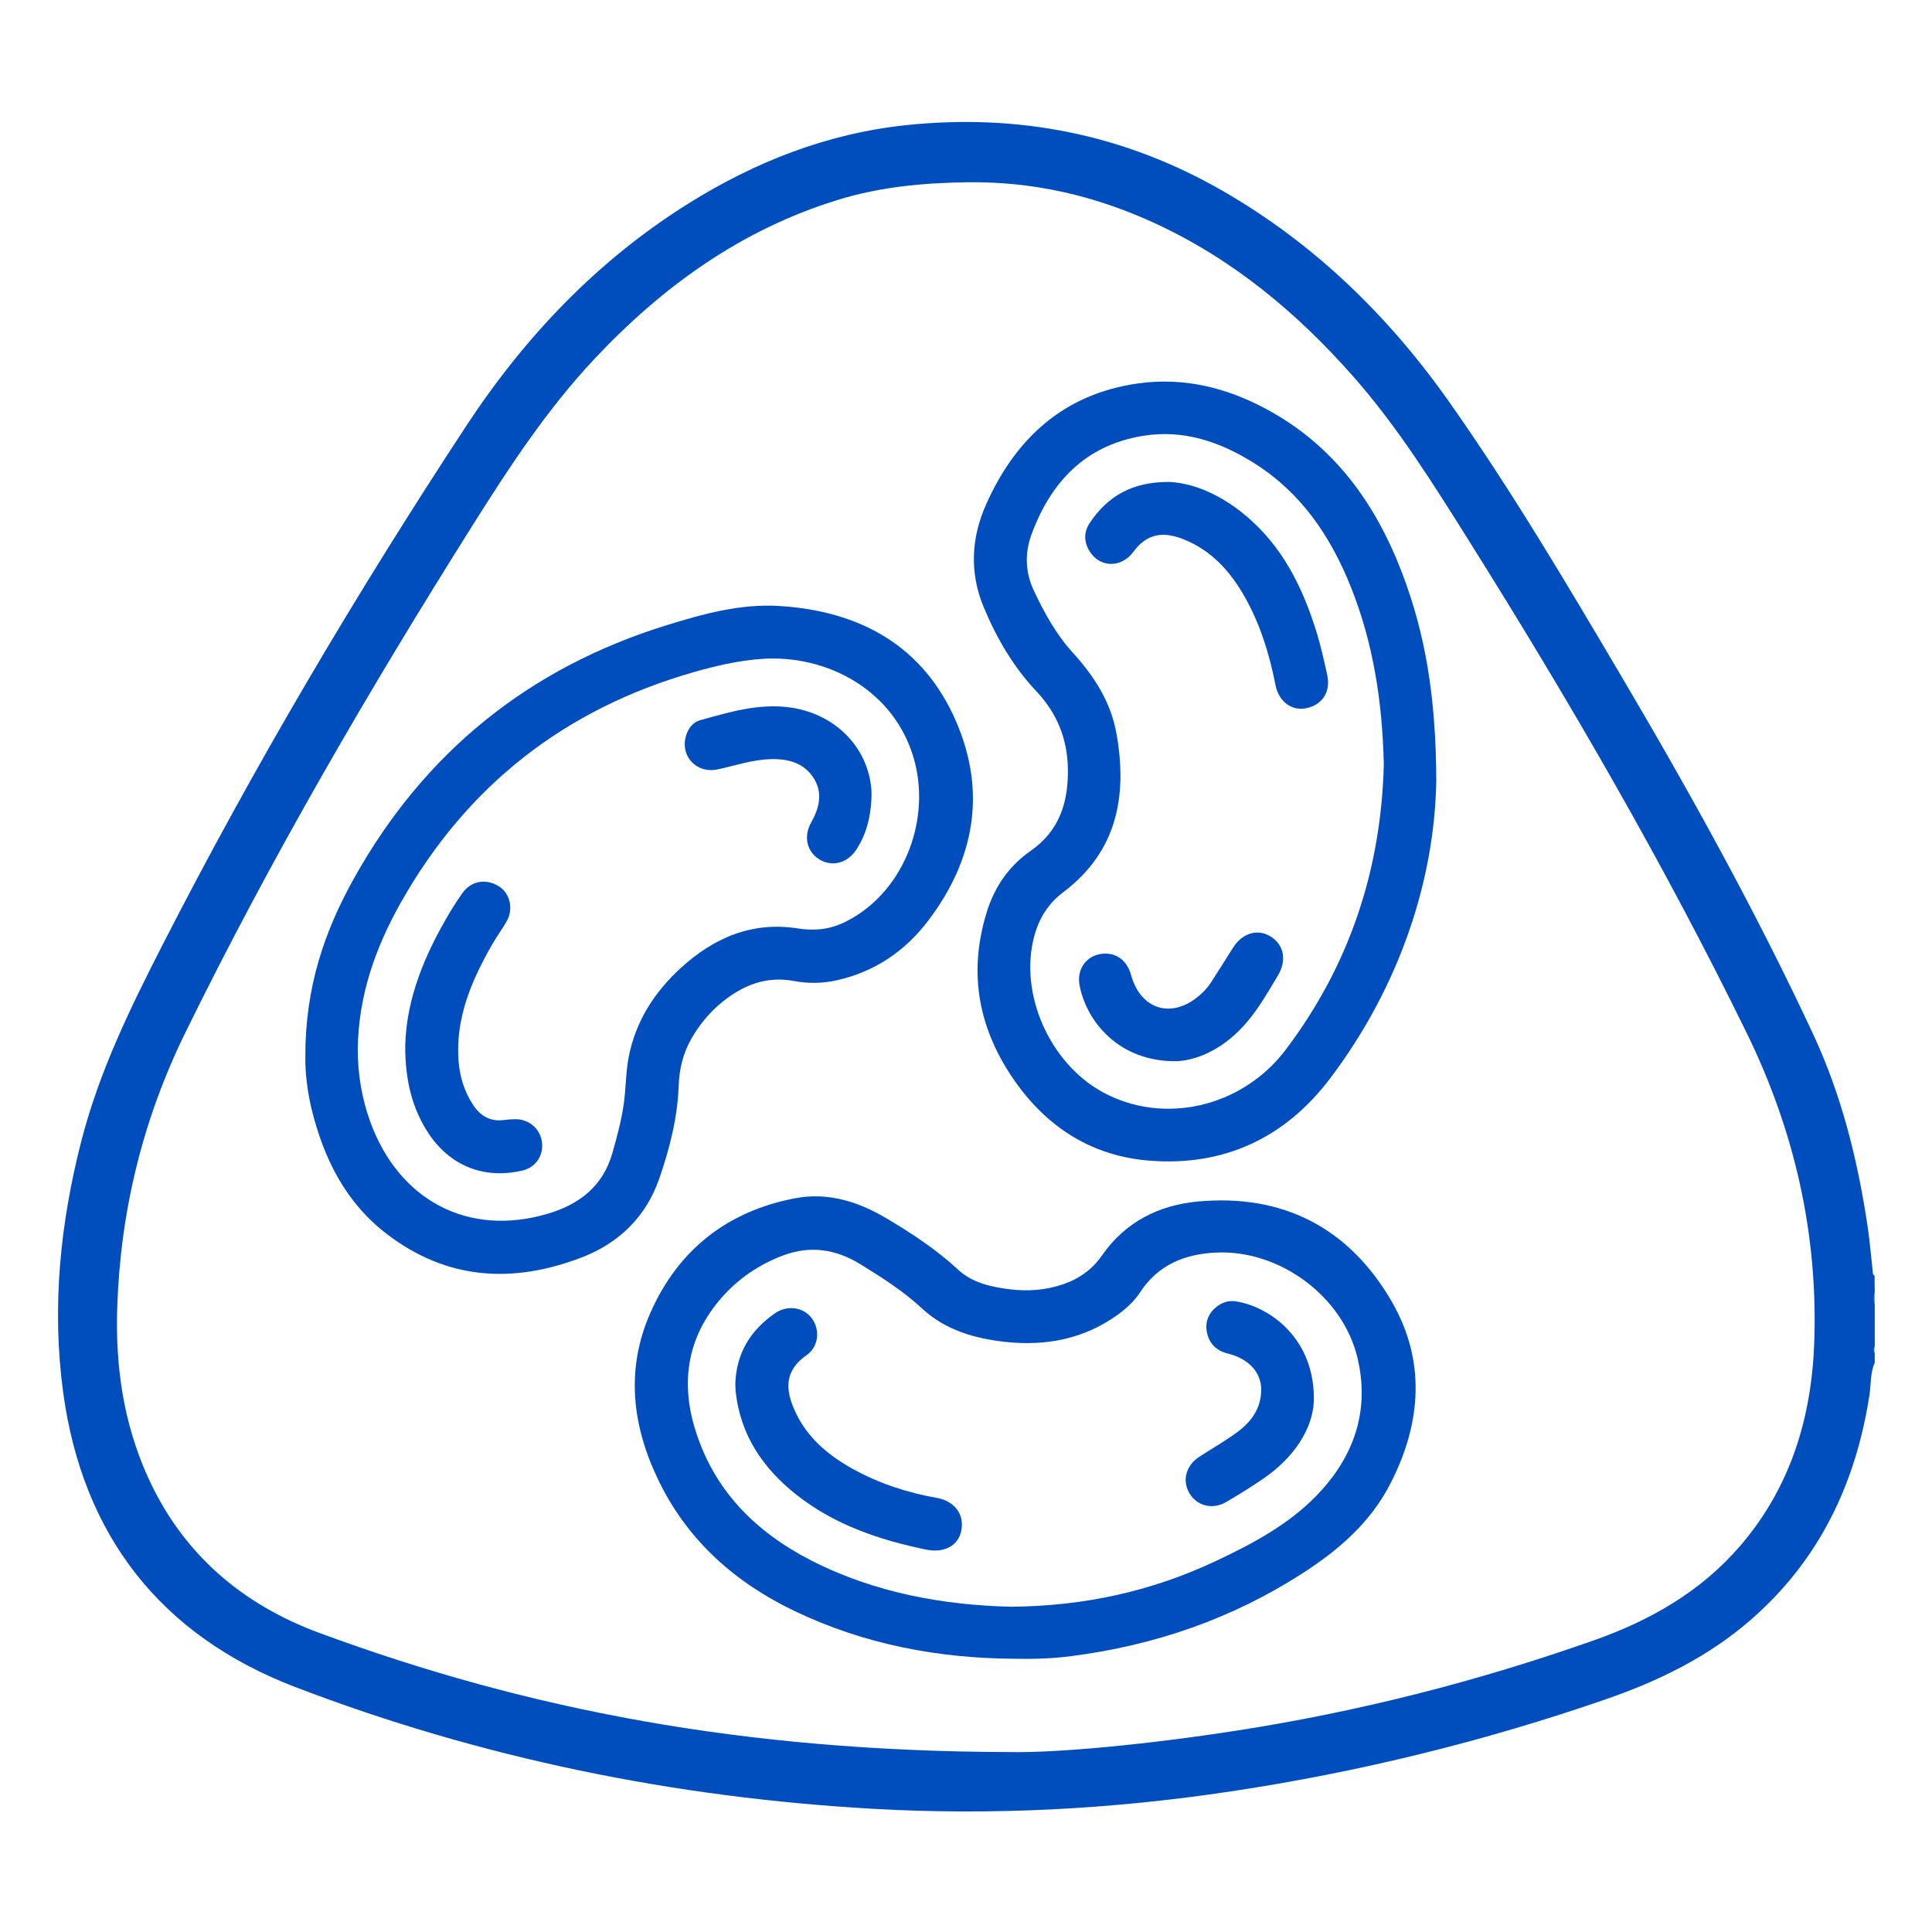
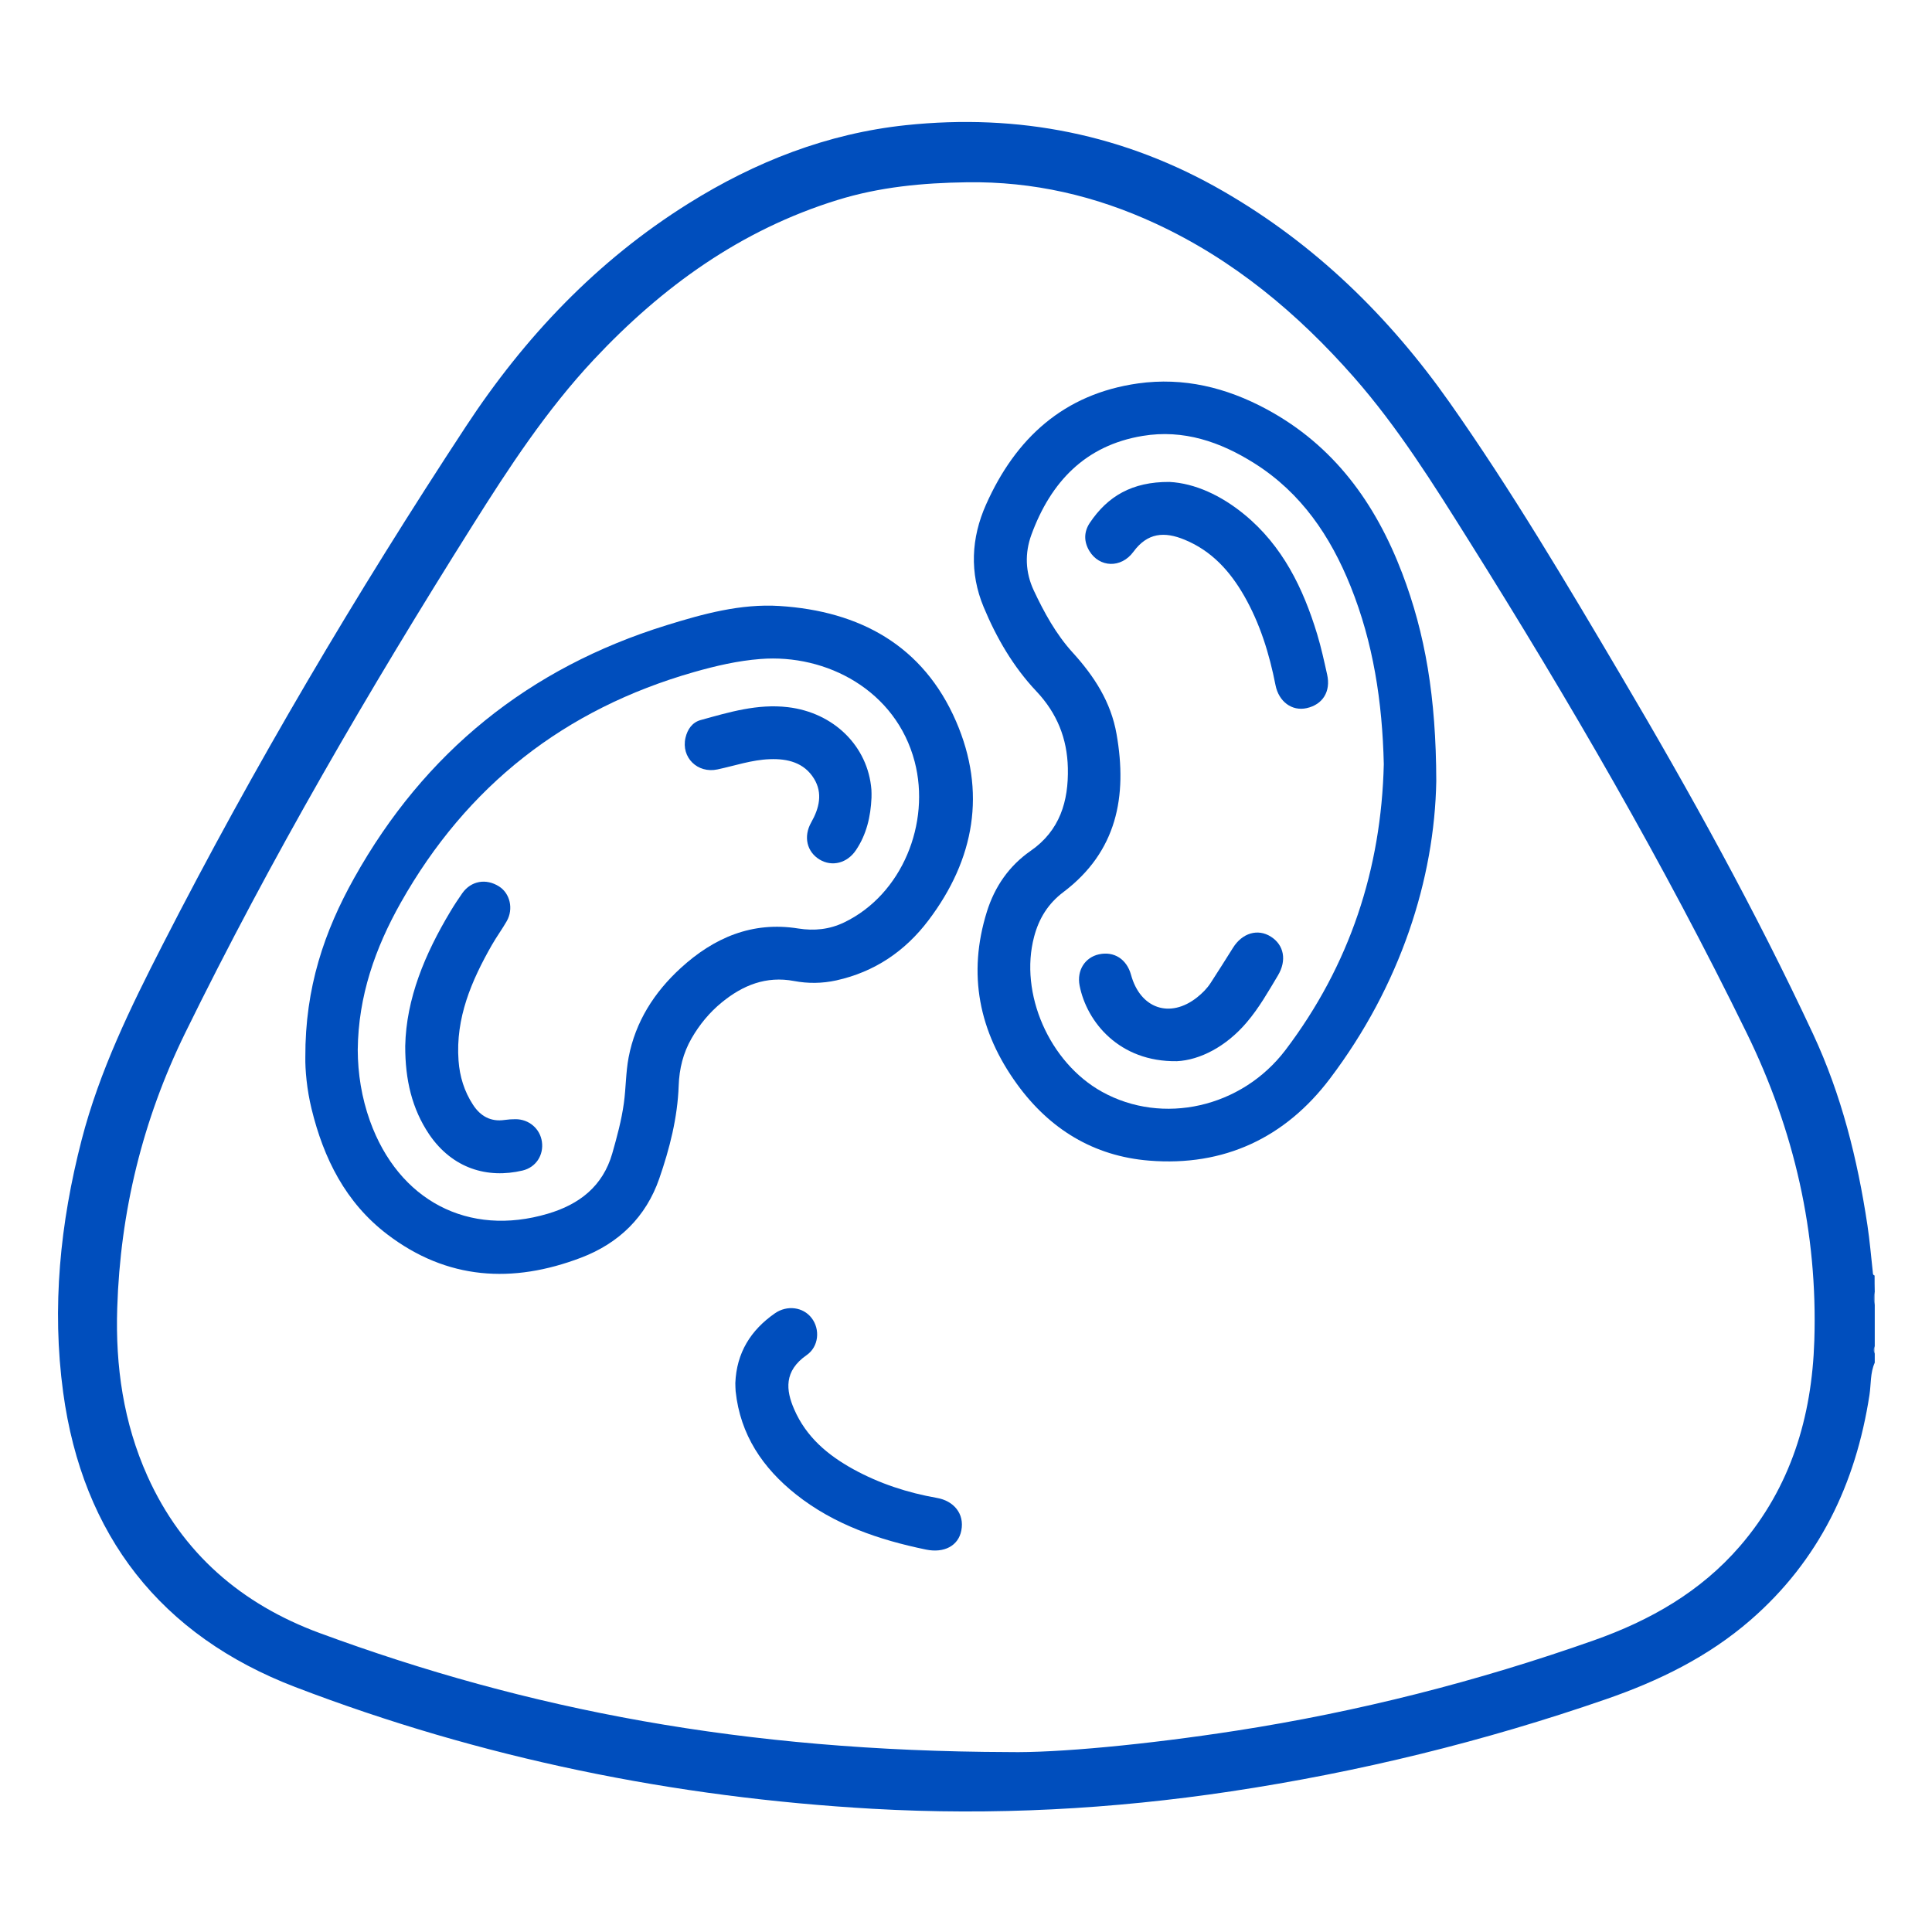
<svg xmlns="http://www.w3.org/2000/svg" id="katman_1" x="0px" y="0px" viewBox="0 0 255.12 255.12" style="enable-background:new 0 0 255.12 255.12;" xml:space="preserve">
  <style type="text/css">	.st0{fill:#3875CB;}	.st1{fill:#739EDA;}	.st2{fill:#004EBD;}</style>
  <g>
    <path class="st0" d="M247.54,172.26c-0.35-0.56-0.4-1.12,0-1.68C247.54,171.14,247.54,171.7,247.54,172.26z" />
    <path class="st1" d="M247.54,178.74c-0.41-0.32-0.31-0.64,0-0.96C247.54,178.1,247.54,178.42,247.54,178.74z" />
    <path class="st2" d="M247.54,168.43c-0.25-0.07-0.22-0.29-0.24-0.48c-0.23-2.06-0.4-4.13-0.71-6.18   c-1.31-8.71-3.43-17.2-7.17-25.22c-7.58-16.24-16.25-31.9-25.36-47.32c-7.22-12.23-14.46-24.46-22.64-36.08   c-8-11.36-17.76-20.9-29.89-27.9c-13.03-7.52-27.04-10.29-41.92-8.72c-10.37,1.1-19.87,4.82-28.68,10.33   c-12.07,7.54-21.65,17.64-29.4,29.44c-14.53,22.12-27.99,44.87-40.05,68.44c-4.25,8.31-8.34,16.66-10.7,25.78   c-2.84,10.99-3.96,22.12-2.44,33.34c2.56,18.87,12.88,32.11,30.64,38.91c24.53,9.4,50.04,14.59,76.27,16.08   c15.83,0.9,31.61,0.06,47.3-2.3c16.88-2.54,33.38-6.58,49.52-12.17c6.97-2.41,13.48-5.59,19.08-10.45   c9.06-7.87,13.9-17.99,15.71-29.71c0.22-1.43,0.09-2.92,0.7-4.28c0-0.4,0-0.8,0-1.2c-0.19-0.32-0.19-0.64,0-0.96   c0-1.84,0-3.68,0-5.51c-0.2-0.56-0.2-1.12,0-1.68C247.54,169.87,247.54,169.15,247.54,168.43z M239.58,177.04   c-0.32,10.06-3.11,19.35-9.83,27.14c-5.21,6.03-11.87,9.81-19.29,12.43c-15.38,5.43-31.12,9.43-47.24,11.93   c-11.81,1.83-23.69,2.95-30.02,2.82c-35.05-0.11-63.47-5.57-91-15.72c-10.3-3.8-18.15-10.53-22.73-20.72   c-3.17-7.06-4.24-14.52-3.99-22.19c0.4-12.73,3.35-24.83,8.96-36.3c11.32-23.09,24.25-45.27,37.94-67.02   c4.83-7.68,9.79-15.25,16.02-21.91c9.02-9.63,19.42-17.14,32.16-21.08c5.57-1.73,11.27-2.27,17.11-2.35   c8.78-0.13,17.01,1.79,24.9,5.44c10.29,4.76,18.78,11.85,26.22,20.31c5.82,6.63,10.47,14.08,15.14,21.52   c13.26,21.13,25.77,42.67,36.73,65.09C236.93,149.25,240.04,162.78,239.58,177.04z" />
    <path class="st2" d="M126.25,95.26c-4.34-10.01-12.71-14.57-23.32-15.24c-5.13-0.32-10.07,1.04-14.91,2.54   c-18.17,5.63-31.96,16.76-41.25,33.38c-3.93,7.02-6.49,14.47-6.45,23.66c-0.03,1.63,0.19,4.25,0.82,6.82   c1.6,6.57,4.5,12.38,9.99,16.57c7.9,6.03,16.56,6.53,25.59,3.09c4.98-1.89,8.58-5.37,10.34-10.46c1.37-3.96,2.41-8.03,2.56-12.25   c0.08-2.25,0.59-4.33,1.71-6.27c1.05-1.82,2.37-3.42,3.99-4.74c2.77-2.26,5.84-3.51,9.53-2.82c1.85,0.35,3.73,0.33,5.59-0.08   c5.06-1.12,9.1-3.87,12.17-7.94C128.7,113.47,130.28,104.56,126.25,95.26z M111.48,121.8c-1.95,0.94-3.96,1.14-6.06,0.81   c-6.09-0.98-11.16,1.22-15.53,5.22c-3.49,3.19-5.98,7.08-6.88,11.79c-0.38,1.99-0.35,4.05-0.63,6.06   c-0.31,2.25-0.91,4.45-1.53,6.63c-1.25,4.34-4.35,6.73-8.51,7.96c-10.48,3.11-19.71-1.72-23.49-12.26c-1.1-3.08-1.6-6.25-1.61-9.38   c0.07-7.1,2.31-13.45,5.68-19.43c8.72-15.46,21.66-25.58,38.71-30.45c2.88-0.82,5.79-1.5,8.79-1.73   c8.75-0.69,17.9,4.17,20.36,13.55C122.91,108.7,119.13,118.11,111.48,121.8z" />
    <path class="st2" d="M185.15,75.67c-3.52-9.22-9.01-16.85-17.91-21.64c-5.31-2.86-10.95-4.24-16.96-3.4   c-9.8,1.38-16.18,7.24-20.08,16.01c-1.96,4.4-2.19,9.01-0.31,13.52c1.69,4.07,3.92,7.9,6.95,11.11c2.75,2.91,4.08,6.26,4.17,10.14   c0.1,4.39-1.05,8.27-4.92,10.95c-2.85,1.98-4.74,4.73-5.77,8.02c-2.58,8.26-1.05,15.84,3.97,22.77c4.3,5.94,10.12,9.52,17.45,10.11   c9.88,0.8,17.97-3.01,23.88-10.83c9.32-12.32,13.81-26.38,14.04-39.29C189.63,92.04,188.21,83.7,185.15,75.67z M169.75,138.65   c-5.8,7.64-16.23,9.96-24.23,5.52c-6.96-3.86-10.96-13-8.96-20.5c0.63-2.38,1.84-4.35,3.86-5.87c7.07-5.34,8.47-12.64,7.02-20.87   c-0.74-4.23-2.95-7.64-5.82-10.79c-2.17-2.39-3.74-5.25-5.12-8.19c-1.12-2.4-1.19-4.92-0.3-7.35c2.55-6.95,7.11-11.79,14.69-13.04   c5.39-0.89,10.26,0.78,14.77,3.63c6.16,3.89,10.02,9.6,12.68,16.22c3,7.46,4.2,15.27,4.39,23.5   C182.4,114.71,178.25,127.44,169.75,138.65z" />
-     <path class="st2" d="M183.75,171.82c-5.62-9.67-14.32-14.2-25.57-13.16c-5.16,0.48-9.57,2.69-12.64,7.09   c-1.27,1.83-2.97,3.08-5.08,3.81c-2.35,0.82-4.77,0.99-7.21,0.68c-2.43-0.31-4.87-0.86-6.72-2.57c-2.89-2.68-6.15-4.82-9.51-6.81   c-3.72-2.21-7.74-3.45-12.03-2.63c-8.92,1.7-15.42,6.79-19.09,15.09c-3.34,7.54-2.43,15.05,1.13,22.32   c3.87,7.89,10.1,13.37,17.92,17.11c9.19,4.4,18.97,6.24,29.11,6.29c2.49,0.05,4.96-0.03,7.42-0.35   c10.96-1.42,21.16-4.91,30.49-10.92c4.85-3.12,9.07-6.78,11.71-12.01C187.72,187.8,188.28,179.63,183.75,171.82z M174.48,196.82   c-3.87,4.28-8.92,6.96-14.05,9.37c-8.35,3.91-17.17,5.9-26.96,5.98c-8.8-0.22-17.87-1.79-26.29-6.08   c-7.49-3.82-13.06-9.43-15.48-17.66c-1.84-6.25-0.8-12.04,3.54-17.02c2.23-2.56,5-4.44,8.2-5.64c3.59-1.34,6.97-0.81,10.19,1.18   c2.85,1.76,5.66,3.54,8.14,5.85c3.04,2.82,6.9,3.94,10.92,4.39c5.37,0.59,10.42-0.35,14.89-3.57c1.14-0.82,2.19-1.78,2.95-2.95   c2.39-3.65,5.89-5.08,10.07-5.27c8.39-0.38,16.73,5.78,18.66,13.93C180.83,185.97,178.99,191.83,174.48,196.82z" />
    <path class="st2" d="M53.51,138.13c0.13-6.26,2.6-12.16,5.97-17.78c0.49-0.82,1.02-1.62,1.57-2.41c1.16-1.63,3.14-1.98,4.86-0.88   c1.44,0.92,1.92,2.96,1.01,4.57c-0.61,1.07-1.35,2.07-1.96,3.14c-2.7,4.73-4.82,9.65-4.41,15.28c0.15,2.1,0.76,4.08,1.92,5.85   c0.97,1.48,2.32,2.26,4.16,1.99c0.47-0.07,0.96-0.1,1.43-0.1c1.78-0.01,3.26,1.25,3.5,2.98c0.25,1.75-0.78,3.38-2.56,3.8   c-4.62,1.09-9.25-0.25-12.33-4.78C54.4,146.41,53.5,142.59,53.51,138.13z" />
    <path class="st2" d="M115.08,105.36c-0.11,2.47-0.65,4.82-2.05,6.9c-1.15,1.72-3.15,2.23-4.79,1.25c-1.71-1.03-2.17-3.05-1.12-4.91   c1.06-1.87,1.55-3.86,0.37-5.78c-1.3-2.12-3.49-2.66-5.83-2.57c-2.37,0.08-4.61,0.86-6.91,1.35c-2.64,0.57-4.83-1.58-4.23-4.18   c0.26-1.12,0.9-2.04,2.01-2.34c3.76-1.04,7.5-2.17,11.5-1.7c6.06,0.71,10.59,5.15,11.04,10.9   C115.1,104.64,115.08,105,115.08,105.36z" />
    <path class="st2" d="M154.42,63.64c3.36,0.17,6.83,1.78,9.89,4.29c5.04,4.13,7.77,9.72,9.62,15.81c0.53,1.75,0.92,3.55,1.32,5.34   c0.5,2.23-0.58,3.96-2.71,4.43c-1.93,0.43-3.68-0.85-4.11-3.04c-0.81-4.13-2.04-8.12-4.14-11.79c-1.87-3.26-4.29-5.94-7.86-7.41   c-2.68-1.11-4.91-0.93-6.76,1.59c-1.63,2.22-4.49,2.08-5.81-0.09c-0.75-1.24-0.75-2.53,0.05-3.73   C146.26,65.54,149.48,63.61,154.42,63.64z" />
    <path class="st2" d="M155.42,140.13c-7.65,0.12-11.93-5.22-12.86-9.99c-0.39-2.02,0.73-3.72,2.55-4.12   c1.99-0.44,3.67,0.63,4.24,2.7c1.22,4.48,5.15,5.82,8.73,2.98c0.69-0.55,1.31-1.17,1.79-1.91c0.99-1.54,1.98-3.08,2.95-4.64   c1.22-1.95,3.27-2.56,4.99-1.47c1.75,1.1,2.13,3.14,0.94,5.13c-1.27,2.12-2.49,4.28-4.1,6.17   C161.92,138.21,158.44,139.98,155.42,140.13z" />
    <path class="st2" d="M97.1,182.63c0.16-3.98,2.02-6.98,5.23-9.21c1.6-1.11,3.72-0.84,4.84,0.62c1.16,1.5,0.95,3.79-0.65,4.9   c-3.04,2.11-2.73,4.66-1.66,7.13c1.58,3.67,4.43,6.07,7.82,7.94c3.46,1.9,7.17,3.11,11.04,3.79c2.19,0.38,3.67,2.06,3.22,4.32   c-0.39,1.99-2.25,3-4.67,2.5c-6.19-1.28-12.1-3.28-17.13-7.26c-4.42-3.5-7.39-7.89-8-13.65C97.11,183.35,97.11,182.99,97.1,182.63z   " />
-     <path class="st2" d="M173.49,185.13c-0.2,3.59-2.62,7.38-6.72,10.16c-1.58,1.08-3.21,2.09-4.85,3.05c-1.78,1.04-3.81,0.54-4.82-1.1   c-1.04-1.69-0.52-3.71,1.26-4.87c1.67-1.08,3.41-2.07,5.01-3.25c1.87-1.37,3.17-3.16,3.17-5.61c0.01-2.3-1.65-4.09-4.42-4.78   c-1.46-0.36-2.41-1.26-2.73-2.71c-0.29-1.35,0.12-2.54,1.21-3.42c0.74-0.6,1.61-0.9,2.57-0.76   C167.63,172.52,173.73,176.77,173.49,185.13z" />
  </g>
</svg>